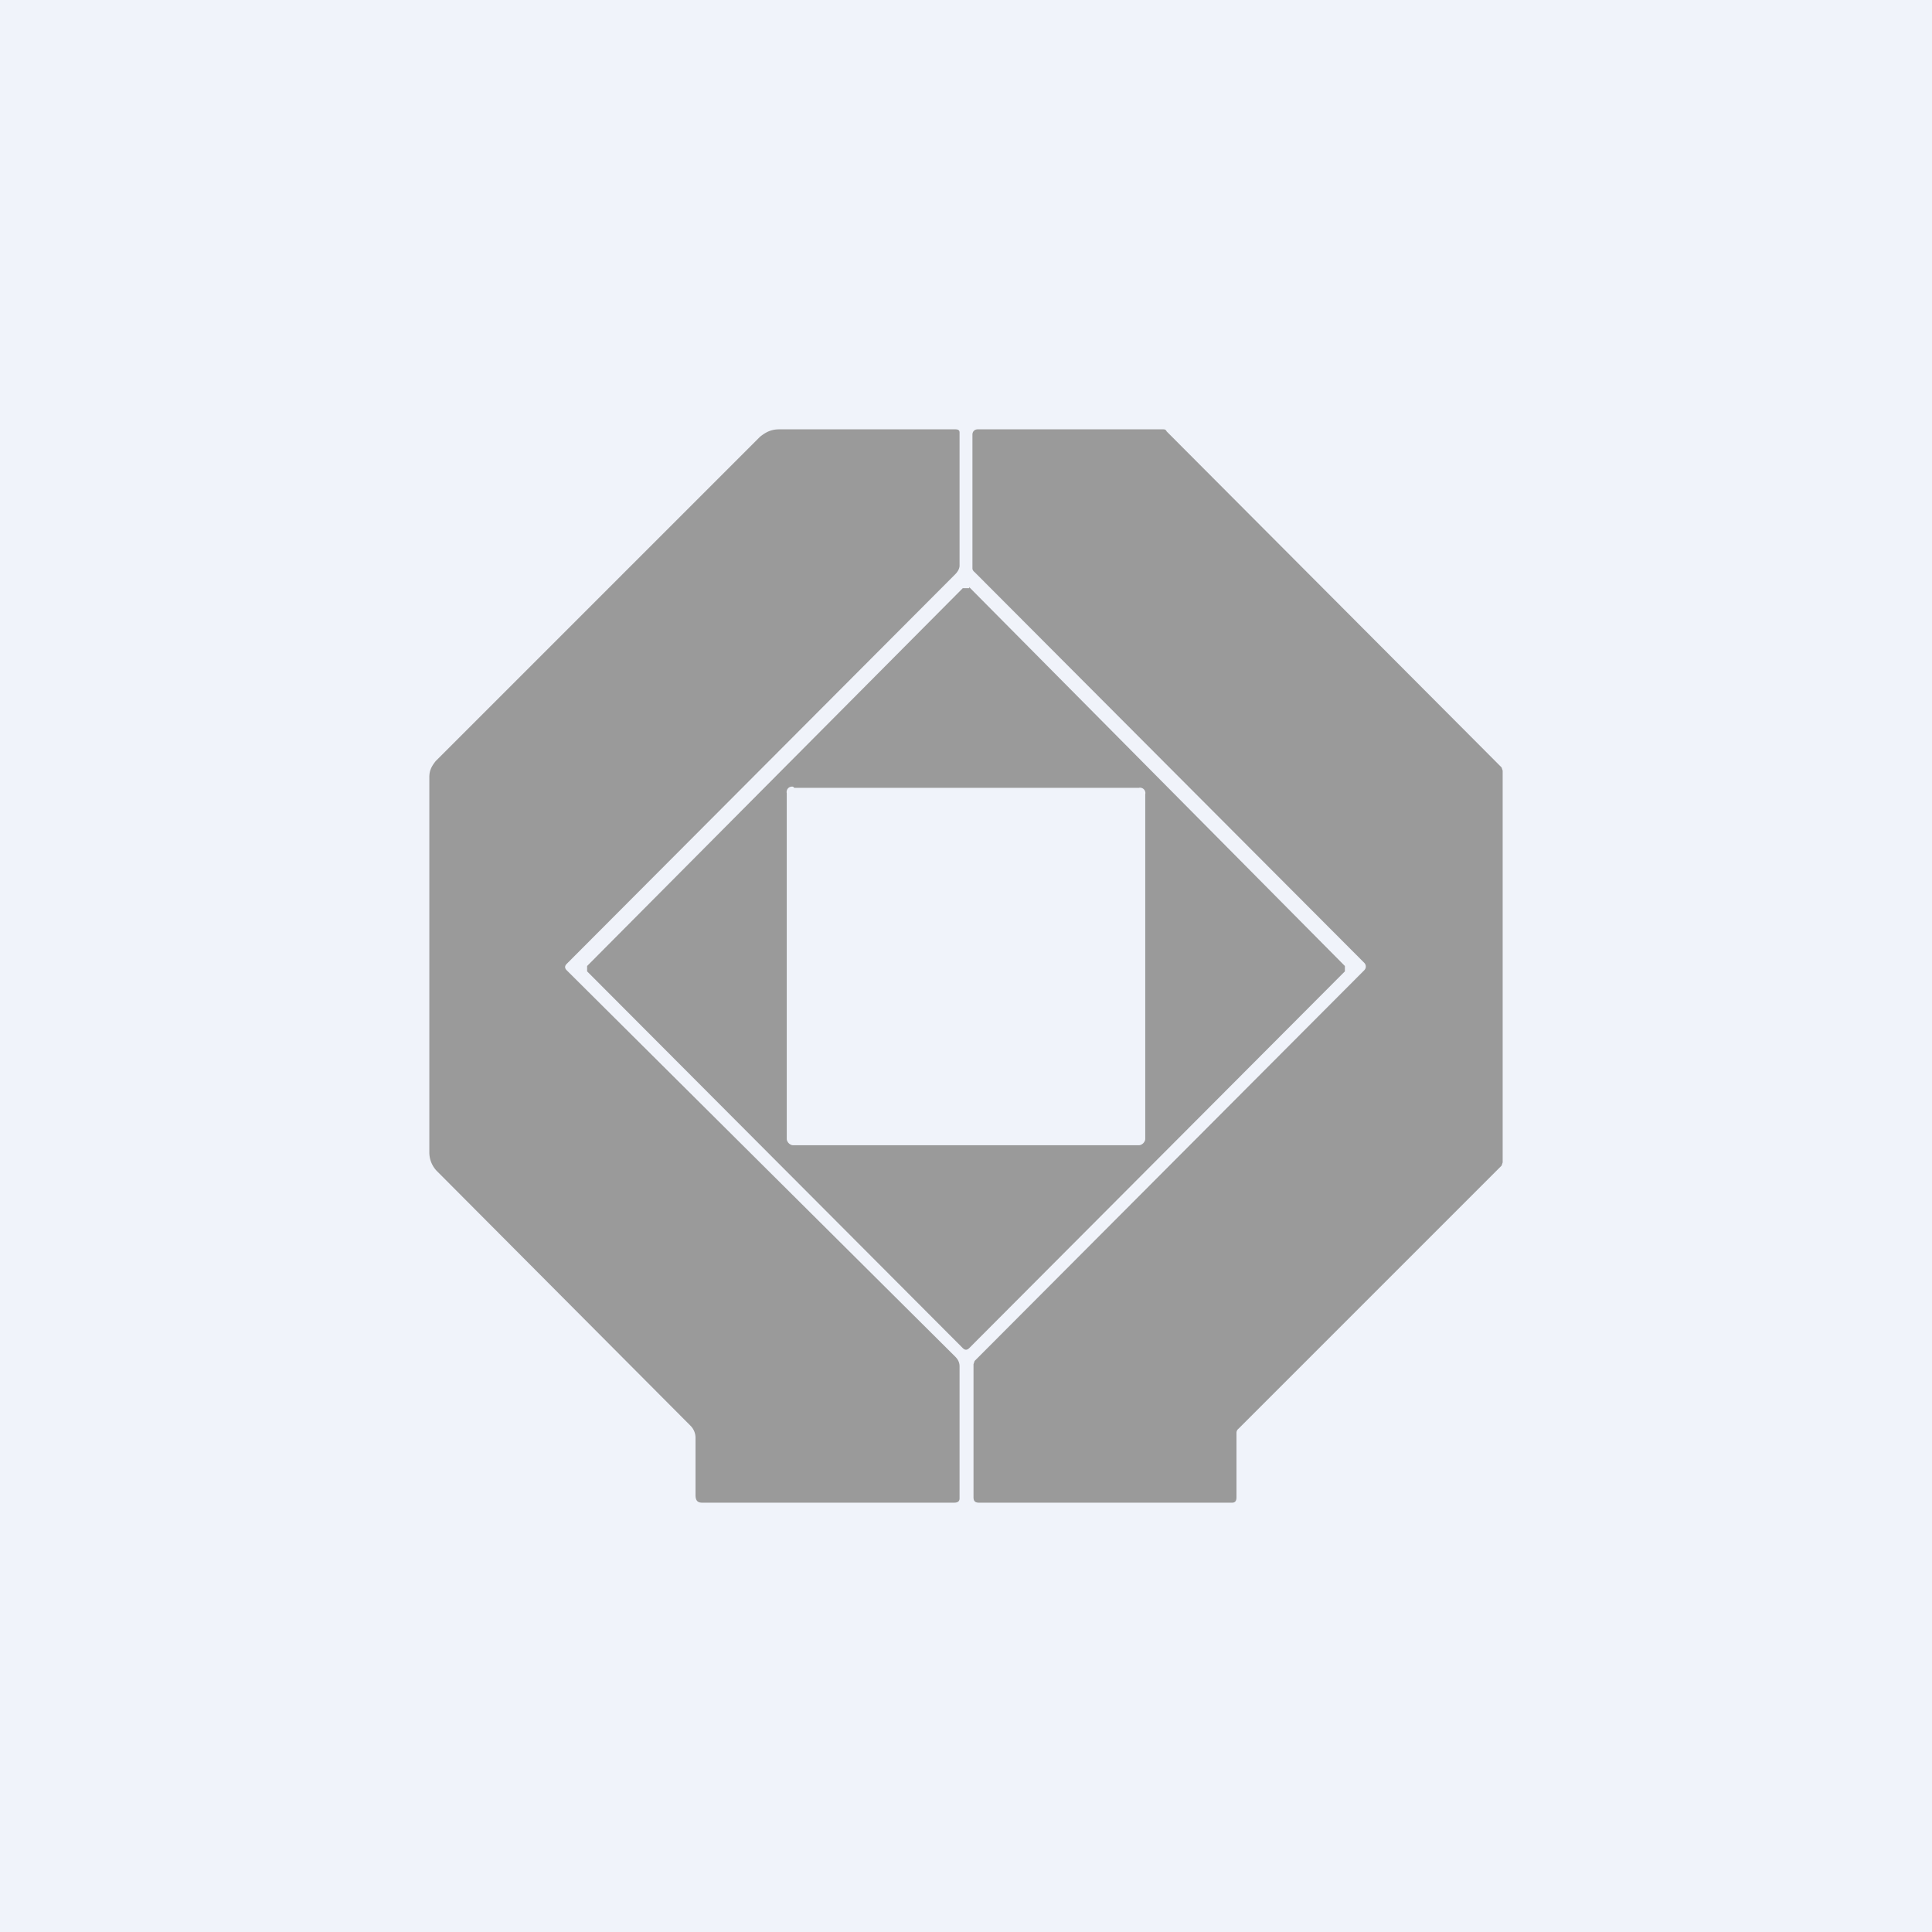
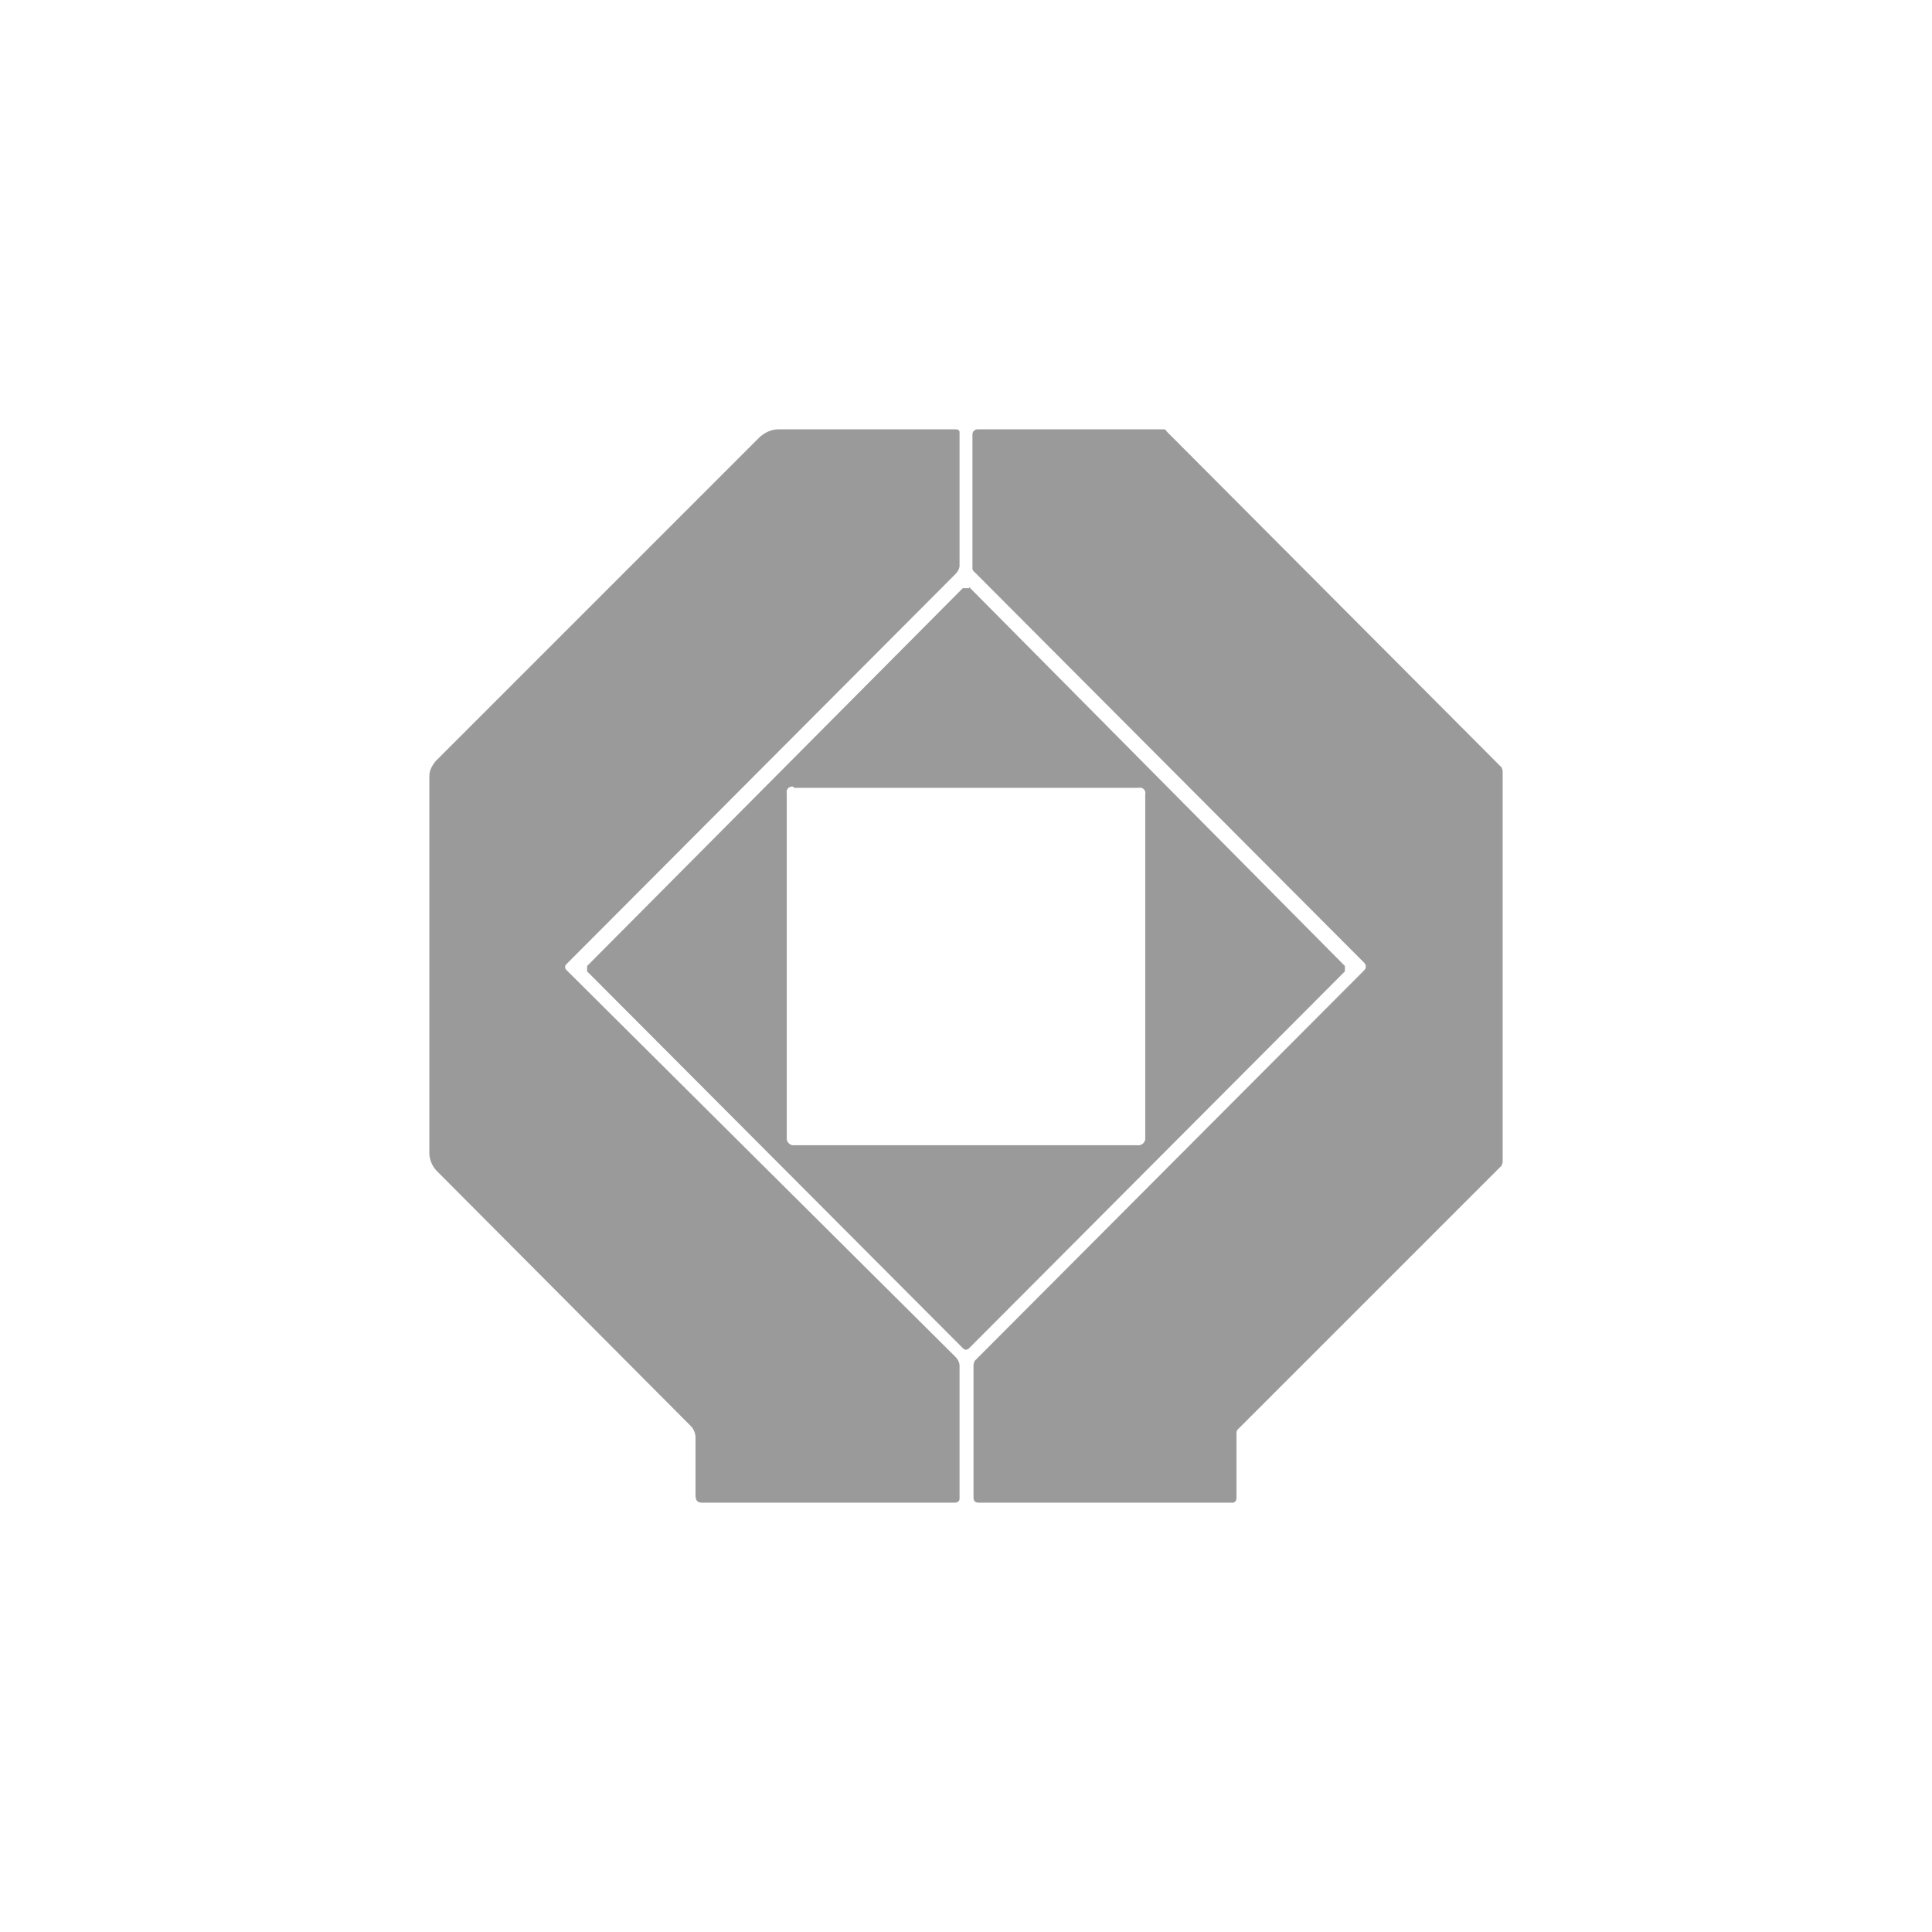
<svg xmlns="http://www.w3.org/2000/svg" width="18" height="18" viewBox="0 0 18 18">
-   <path fill="#F0F3FA" d="M0 0h18v18H0z" />
  <path d="M8.9 4c.03 0 .04.01.04.03v1.24c0 .03-.02.06-.04.08L5.28 8.98c-.02.02-.02.04 0 .06l3.62 3.6c.03.03.04.06.04.09v1.23c0 .03-.02.04-.05.04H6.54c-.04 0-.06-.02-.06-.07v-.53a.16.16 0 0 0-.05-.12l-2.35-2.36a.25.25 0 0 1-.08-.18v-3.5c0-.06.02-.1.06-.15l3.02-3.02c.05-.04.1-.07.18-.07H8.9Zm1.93 0c.02 0 .03 0 .04.02l3.12 3.13.01.03v3.65l-.01.03-2.45 2.45a.05.05 0 0 0-.02.04v.6c0 .03-.01.05-.04.05H9.12c-.04 0-.05-.02-.05-.05v-1.24l.01-.03 3.63-3.64c.02-.02.02-.05 0-.07L9.08 5.33a.05.05 0 0 1-.02-.03V4.05c0-.03.02-.05.05-.05h1.72Zm-1.8 1.47L12.53 9v.05l-3.5 3.51c-.02.02-.04.02-.06 0l-3.5-3.51v-.05l3.5-3.52h.06ZM7.39 7.33a.05.05 0 0 0-.06.06v3.22c0 .03.03.06.06.06h3.22c.03 0 .06-.03.06-.06V7.4a.05.05 0 0 0-.06-.06H7.4Z" fill="#9A9A9A" />
</svg>